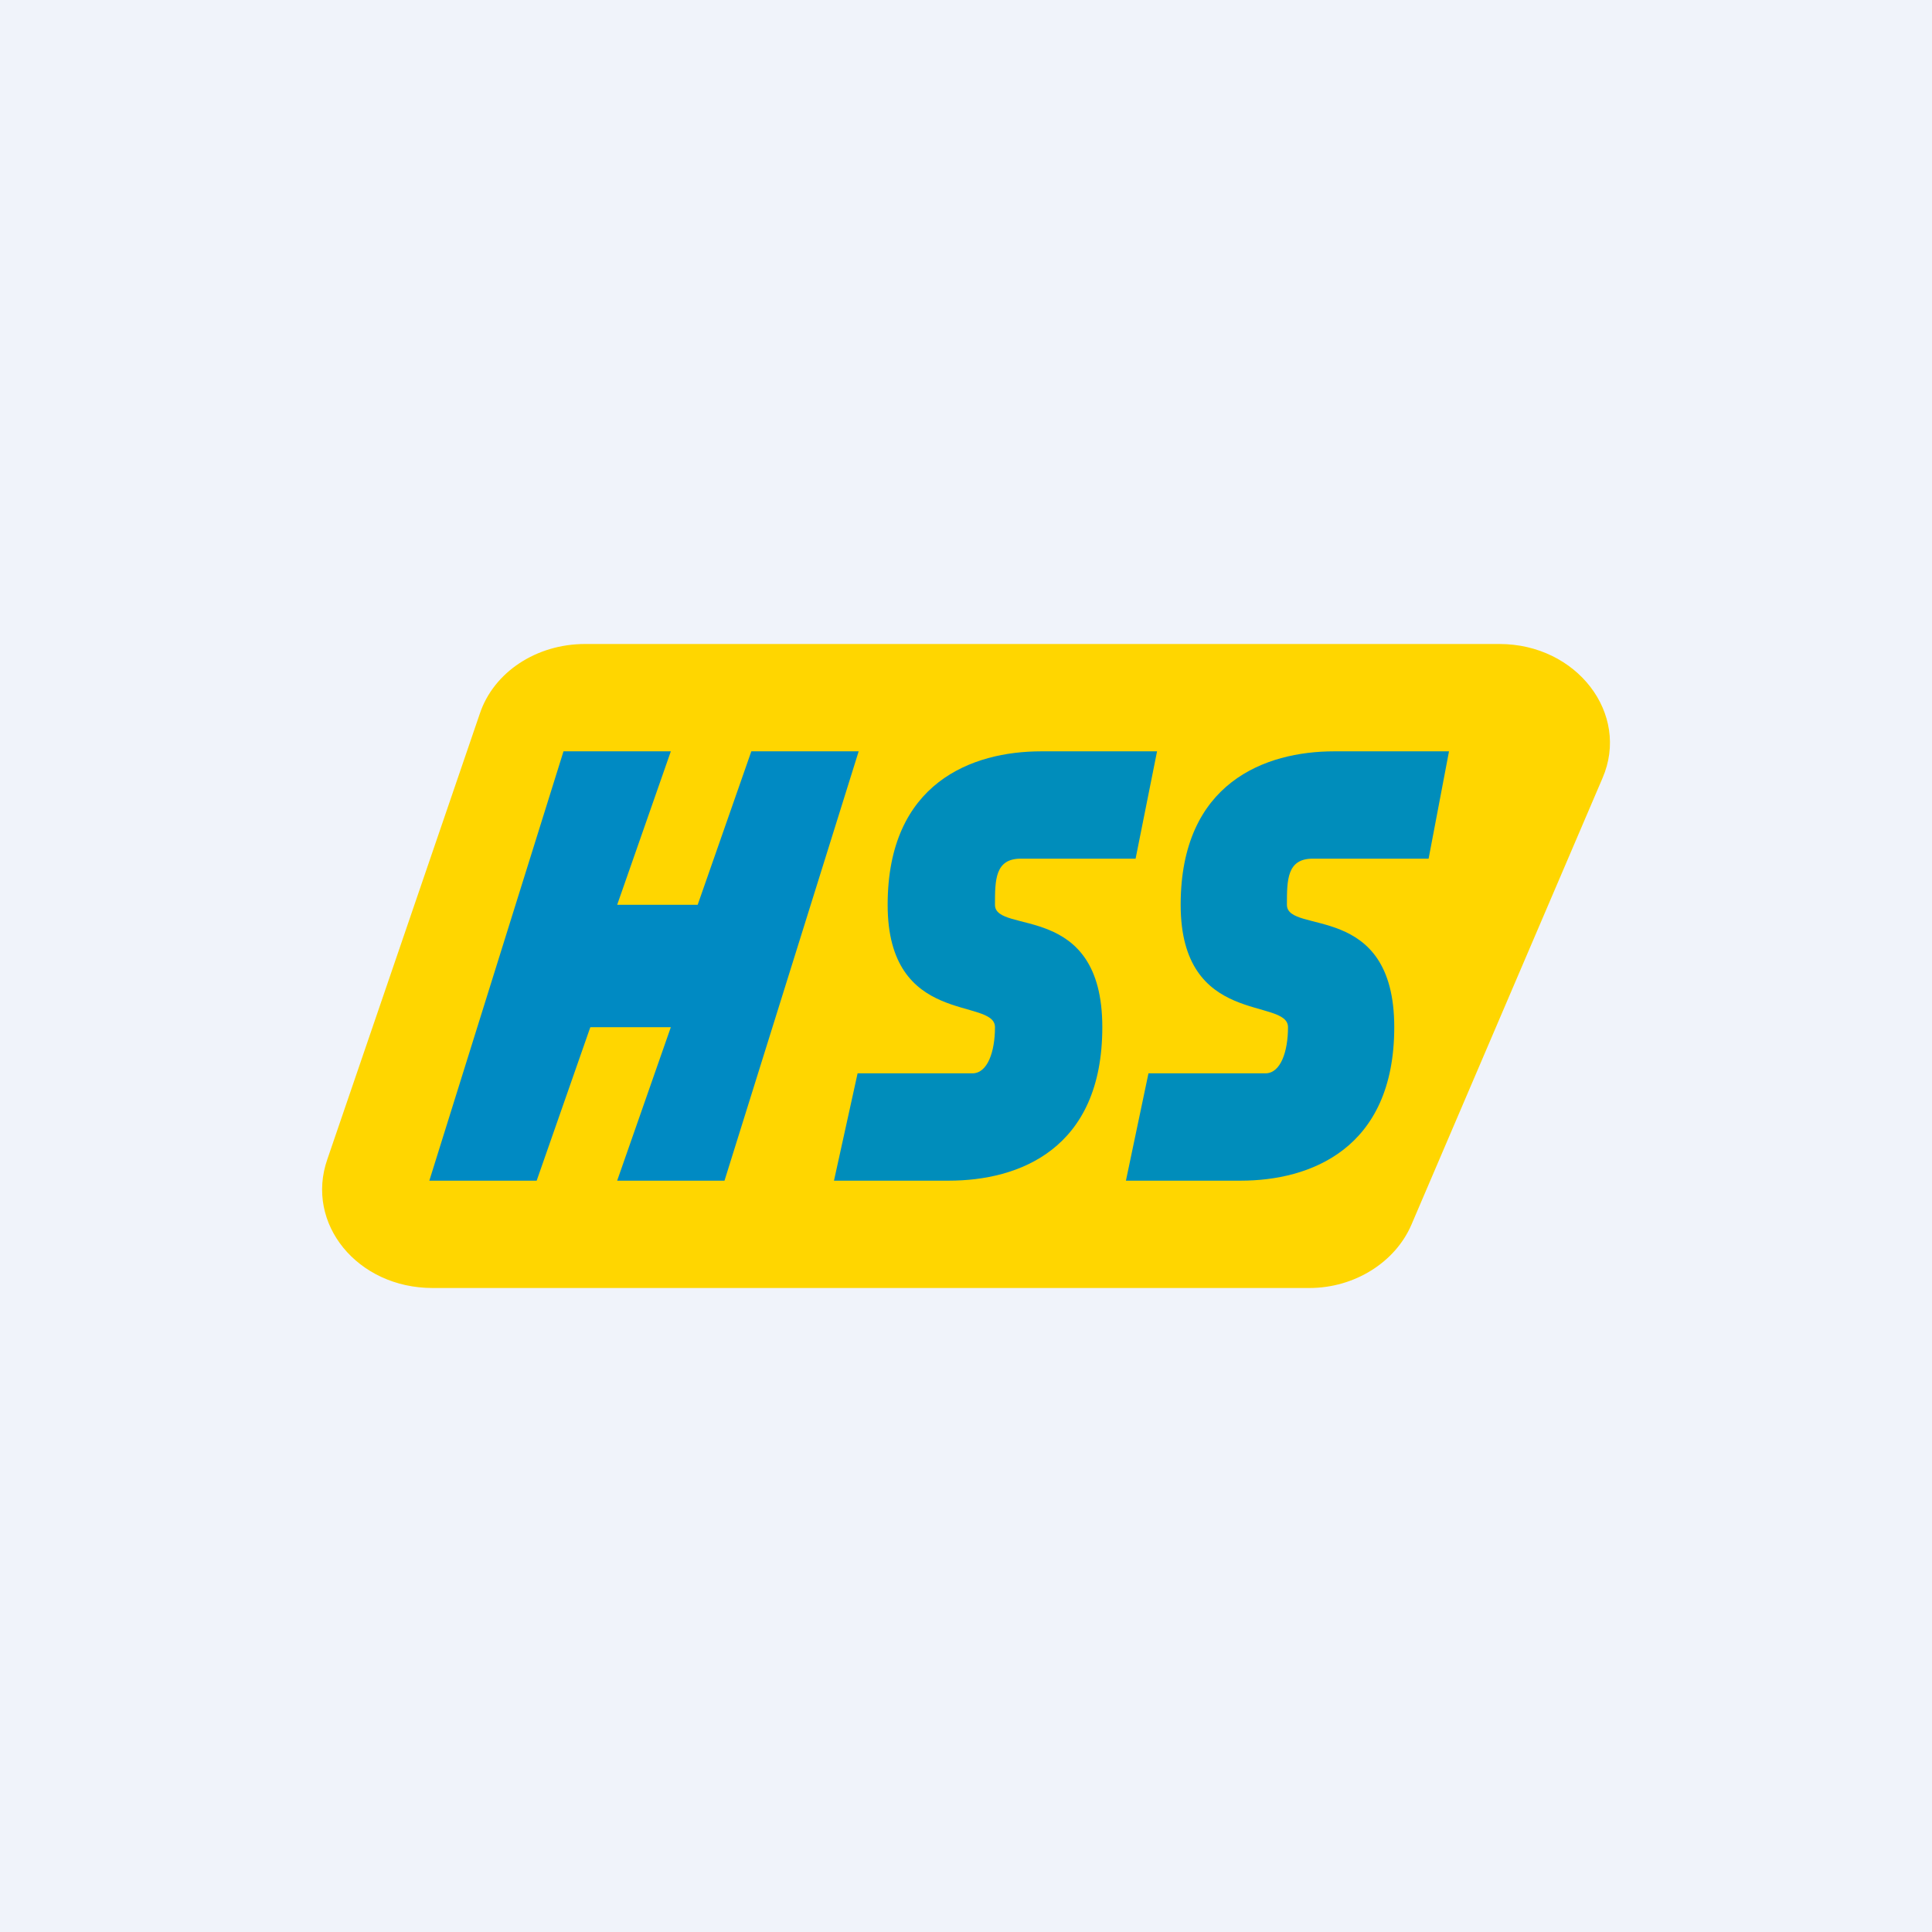
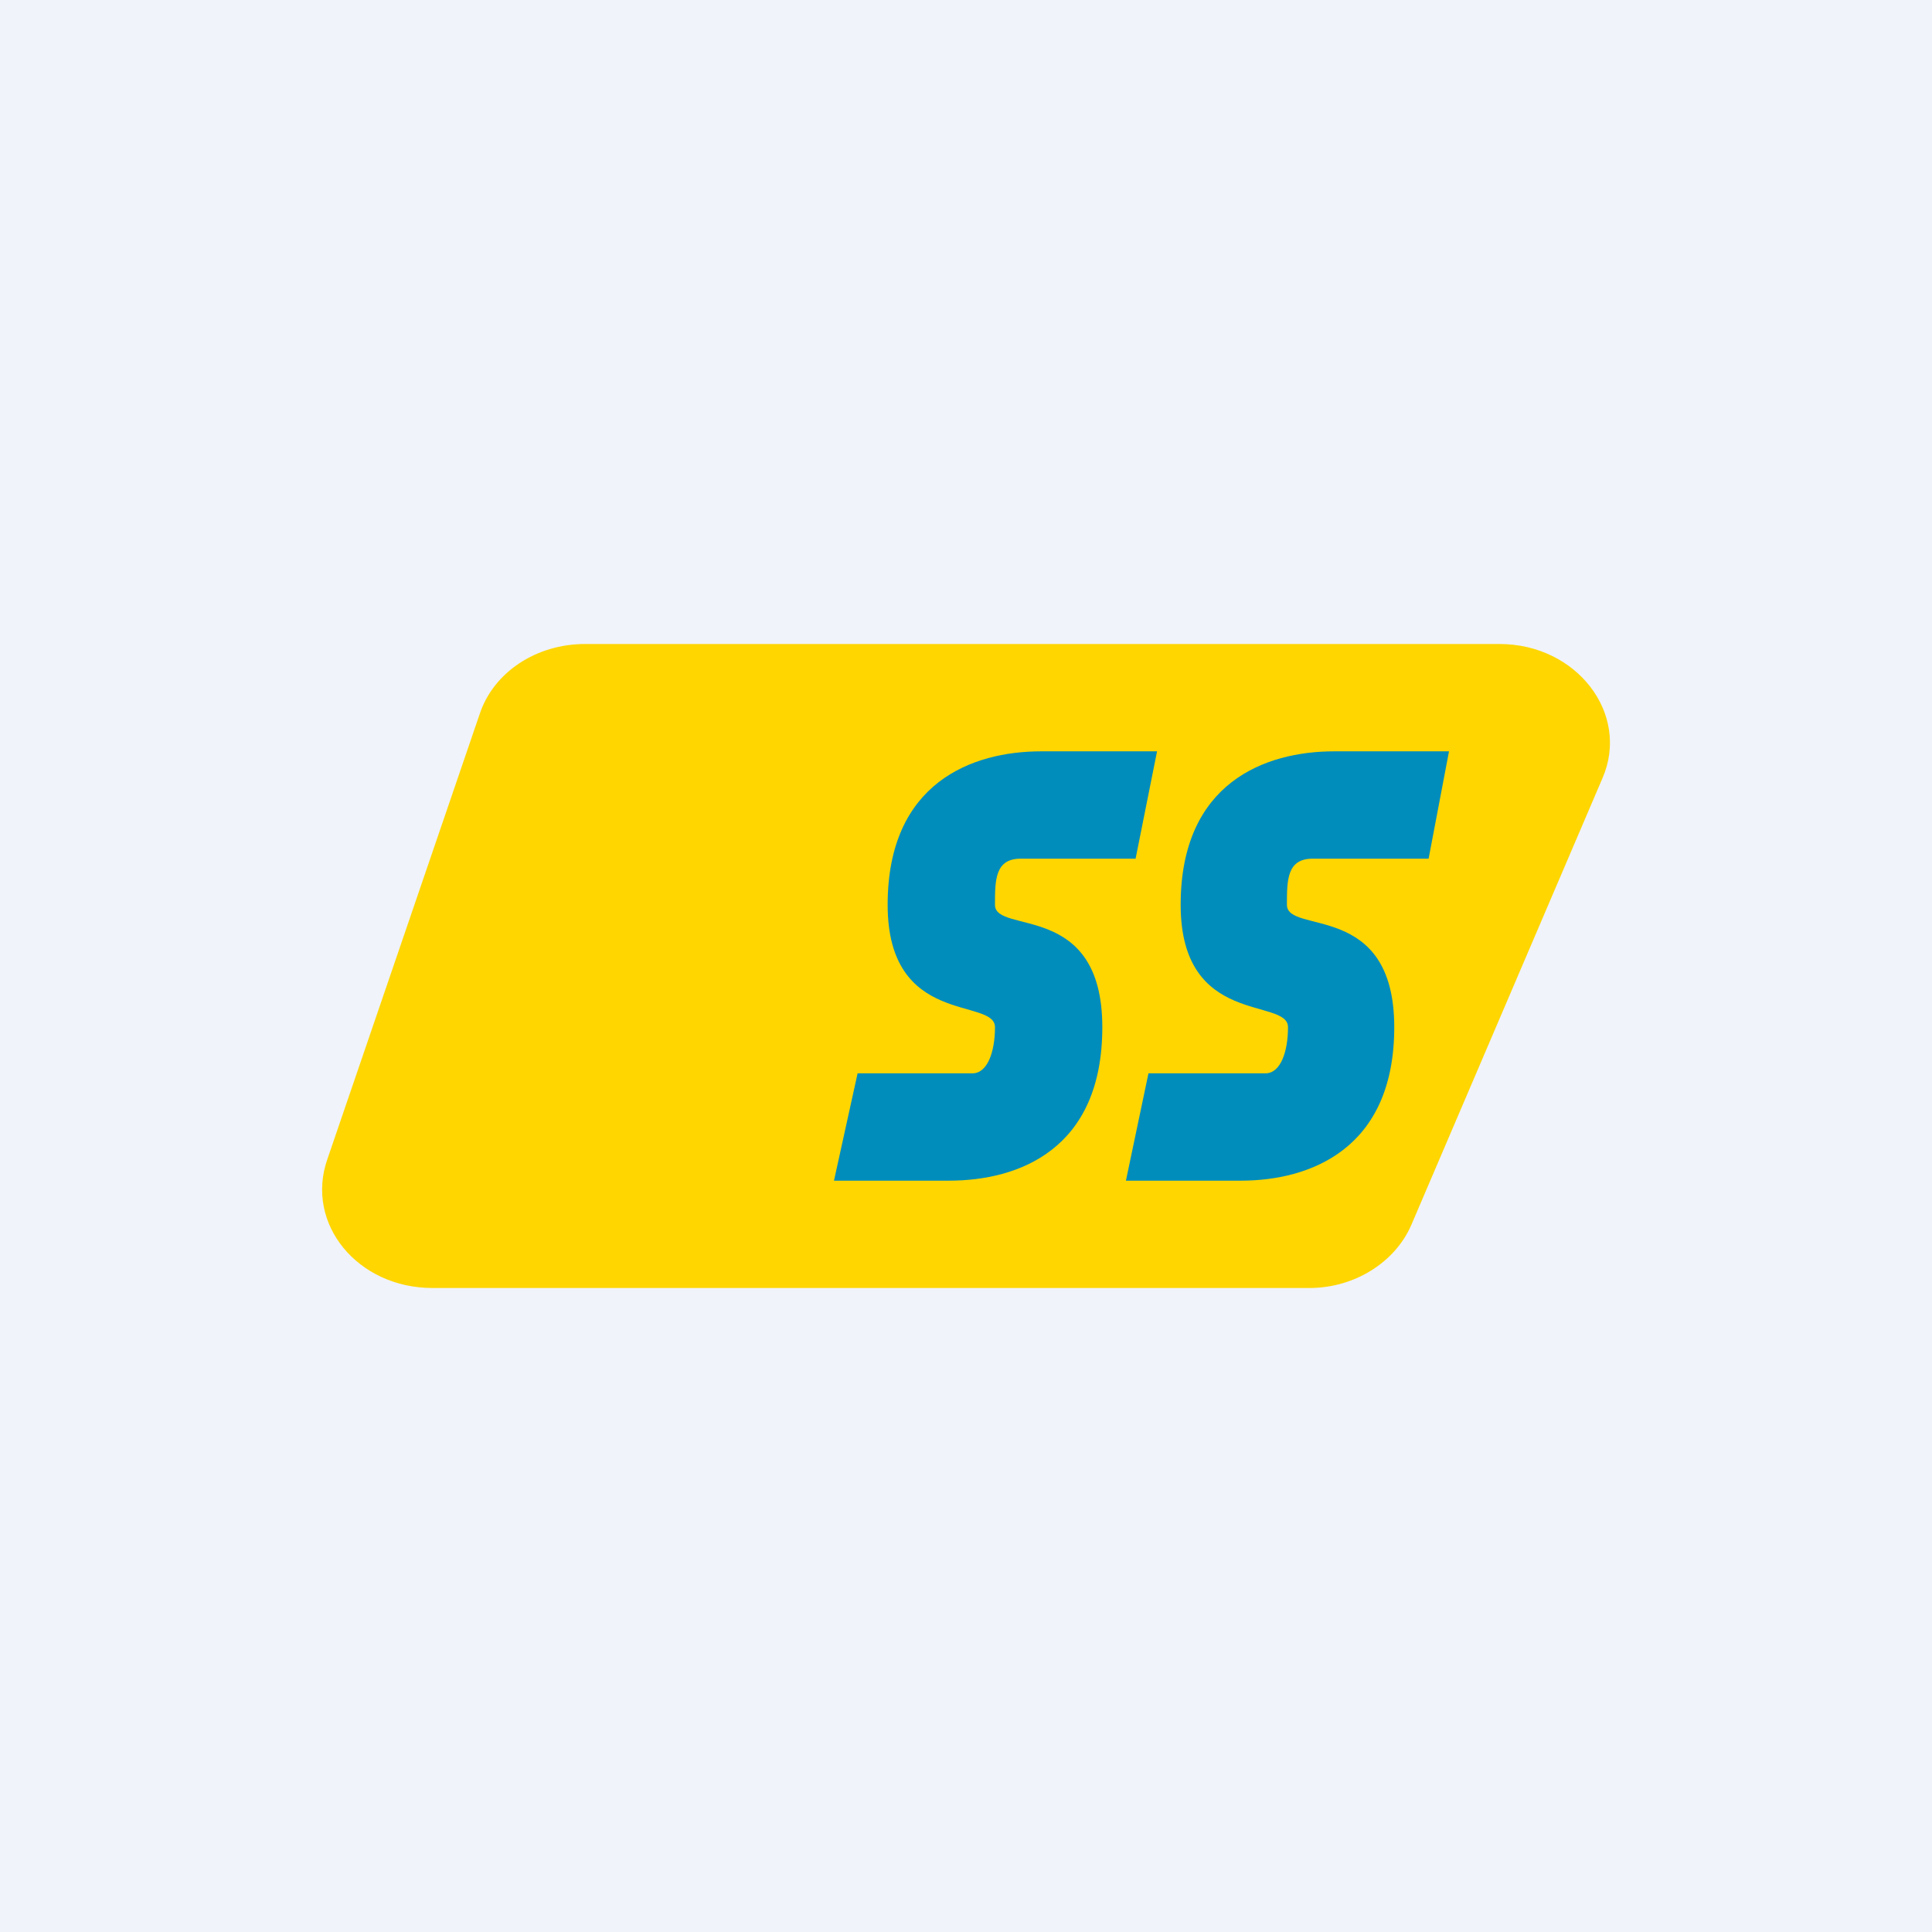
<svg xmlns="http://www.w3.org/2000/svg" width="18" height="18" viewBox="0 0 18 18">
  <path fill="#F0F3FA" d="M0 0h18v18H0z" />
  <path d="M4.47 6.65C4.6 6.26 5 6 5.45 6h8.52c.72 0 1.22.65.96 1.25l-1.78 4.16c-.15.35-.53.59-.95.59H4.03c-.7 0-1.19-.6-.98-1.2l1.42-4.15Z" fill="#FFD600" />
-   <path d="M6.25 7h-1L4 11h1l.5-1.43h.75L5.75 11h1L8 7H7l-.5 1.43h-.75L6.25 7Z" fill="#008AC3" />
  <path d="m10.58 8 .2-1H9.7c-.64 0-1.43.29-1.43 1.43s1 .86 1 1.14c0 .23-.07.43-.21.43H7.99l-.22 1h1.07c.65 0 1.43-.29 1.43-1.43 0-1.18-1-.86-1-1.14 0-.23 0-.43.24-.43h1.07ZM13.31 8l.19-1h-1.07C11.79 7 11 7.29 11 8.43s1 .86 1 1.14c0 .23-.07.43-.21.43H10.7l-.21 1h1.07c.64 0 1.43-.29 1.43-1.43 0-1.18-1-.86-1-1.14 0-.23 0-.43.24-.43h1.07Z" fill="#008DBB" />
</svg>